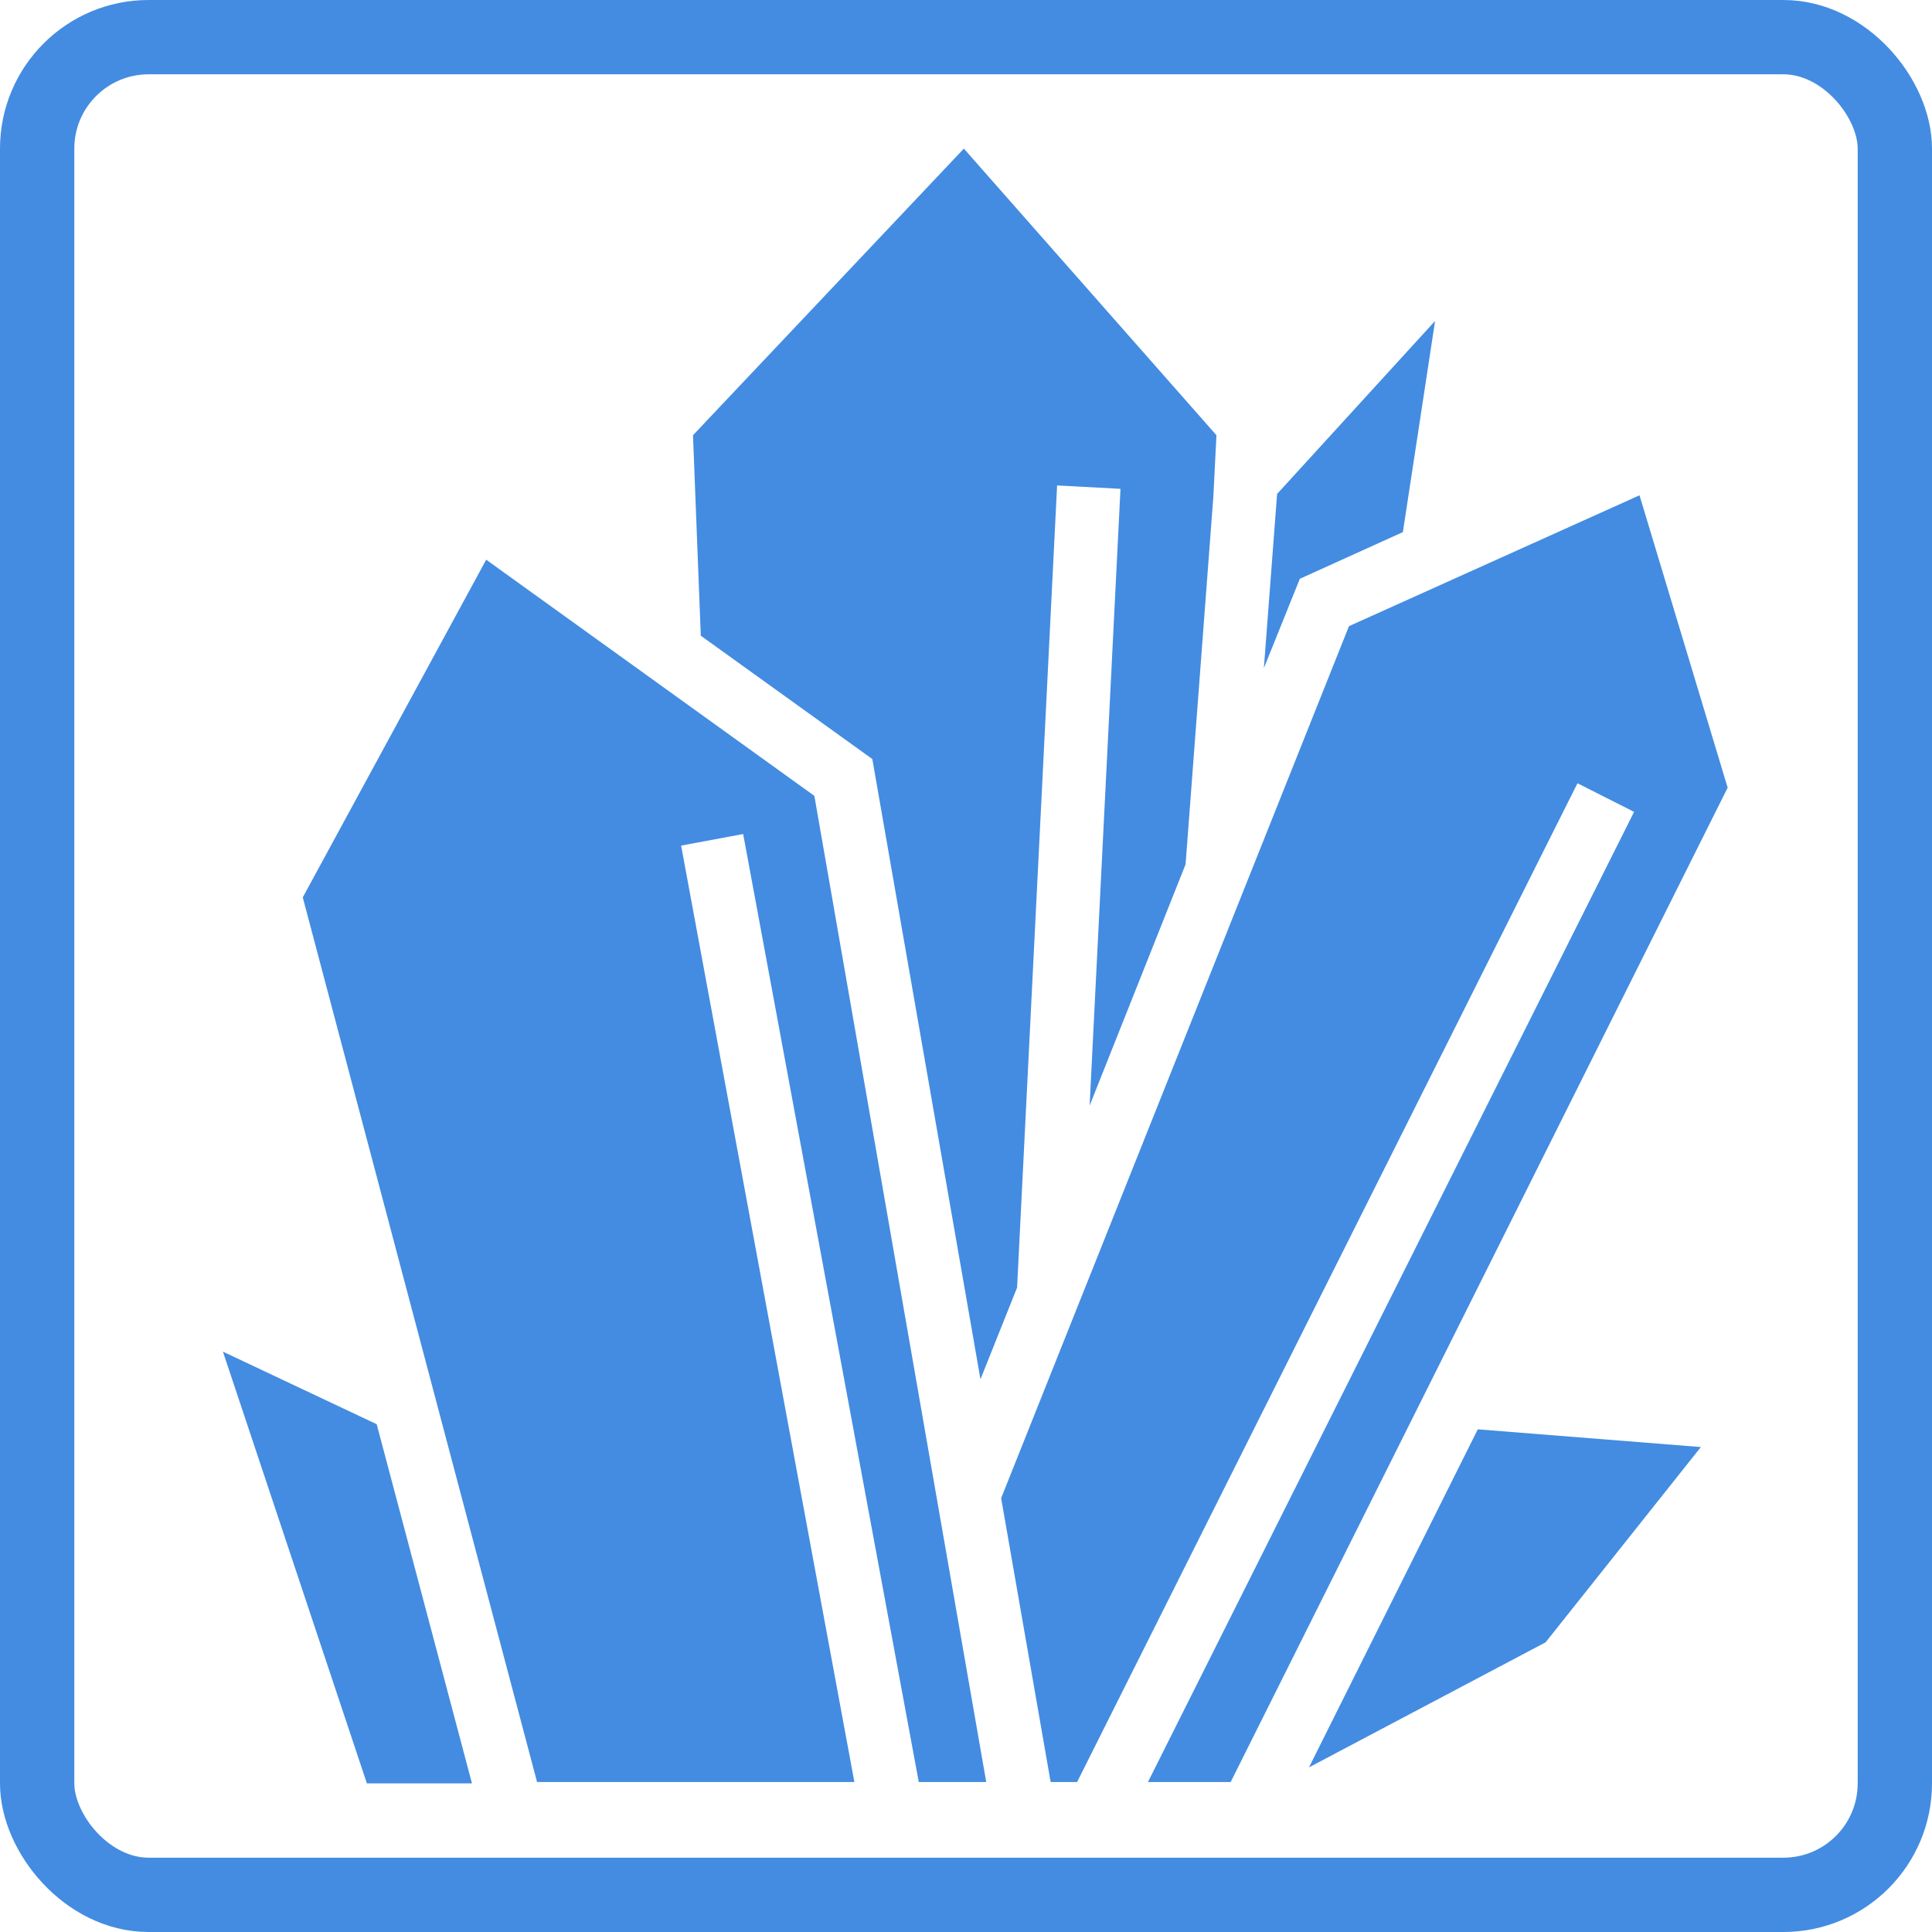
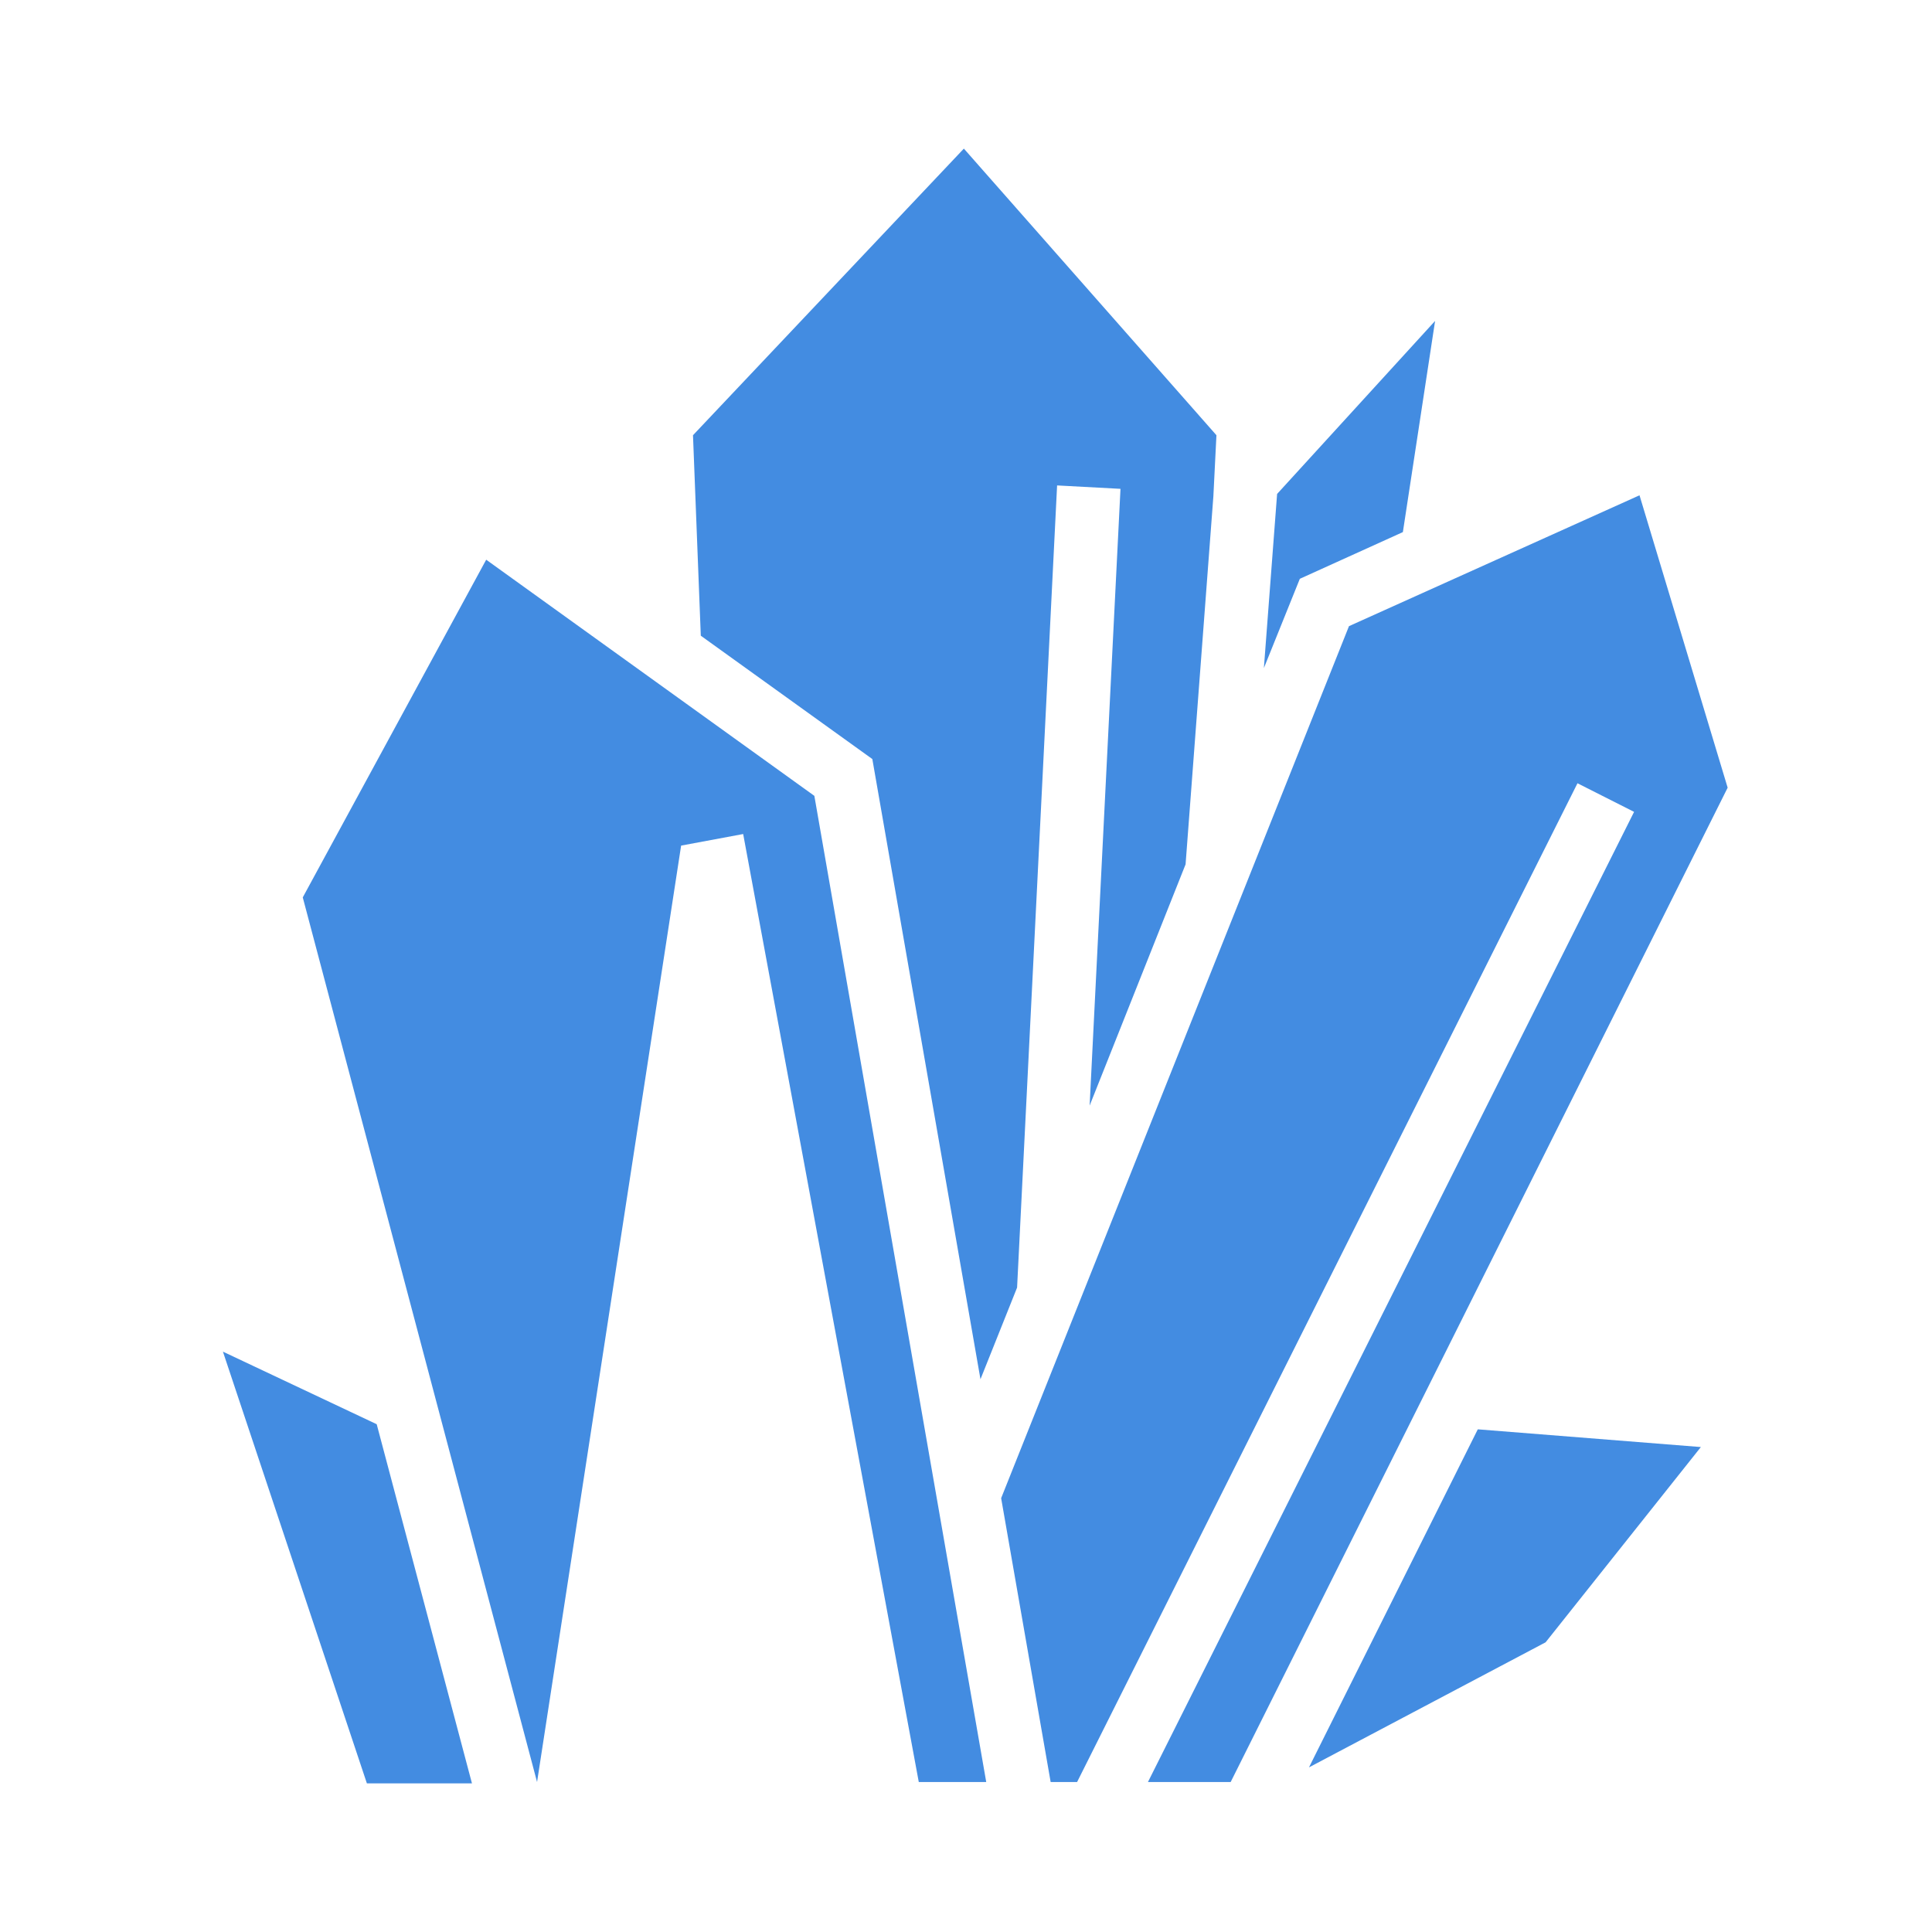
<svg xmlns="http://www.w3.org/2000/svg" width="104" height="104" viewBox="0 0 104 104" fill="none">
-   <path d="M51.885 8L37.304 23.428L37.724 34.22L46.958 40.86L52.779 74.245L54.75 69.311L56.904 26.131L60.316 26.314L58.655 59.515L63.82 46.528L65.316 26.718L65.481 23.428L51.885 8ZM77.251 17.276L68.747 26.589L68.035 35.962L69.97 31.157L75.517 28.643C76.101 24.865 76.667 21.068 77.251 17.276ZM88.255 26.662L72.616 33.706L53.892 80.647L56.557 95.927H57.98L84.916 42.163L87.963 43.703L61.794 95.927H66.247L93 42.401L88.255 26.662ZM26.172 30.129L16.298 48.307L28.91 95.927H45.991L36.665 45.519L40.005 44.896L49.458 95.927H53.089L43.837 42.841L26.172 30.129ZM91.558 77.895L79.55 76.941L70.463 95.138L83.2 88.406L91.558 77.895ZM12 72.759L19.75 96H25.406L20.278 76.666L12 72.759Z" fill="#438CE1" />
-   <rect x="2" y="2" width="100" height="100" rx="6" stroke="#438CE1" stroke-width="4" />
+   <path d="M51.885 8L37.304 23.428L37.724 34.22L46.958 40.86L52.779 74.245L54.75 69.311L56.904 26.131L60.316 26.314L58.655 59.515L63.82 46.528L65.316 26.718L65.481 23.428L51.885 8ZM77.251 17.276L68.747 26.589L68.035 35.962L69.97 31.157L75.517 28.643C76.101 24.865 76.667 21.068 77.251 17.276ZM88.255 26.662L72.616 33.706L53.892 80.647L56.557 95.927H57.98L84.916 42.163L87.963 43.703L61.794 95.927H66.247L93 42.401L88.255 26.662ZM26.172 30.129L16.298 48.307L28.91 95.927L36.665 45.519L40.005 44.896L49.458 95.927H53.089L43.837 42.841L26.172 30.129ZM91.558 77.895L79.55 76.941L70.463 95.138L83.2 88.406L91.558 77.895ZM12 72.759L19.75 96H25.406L20.278 76.666L12 72.759Z" fill="#438CE1" />
</svg>